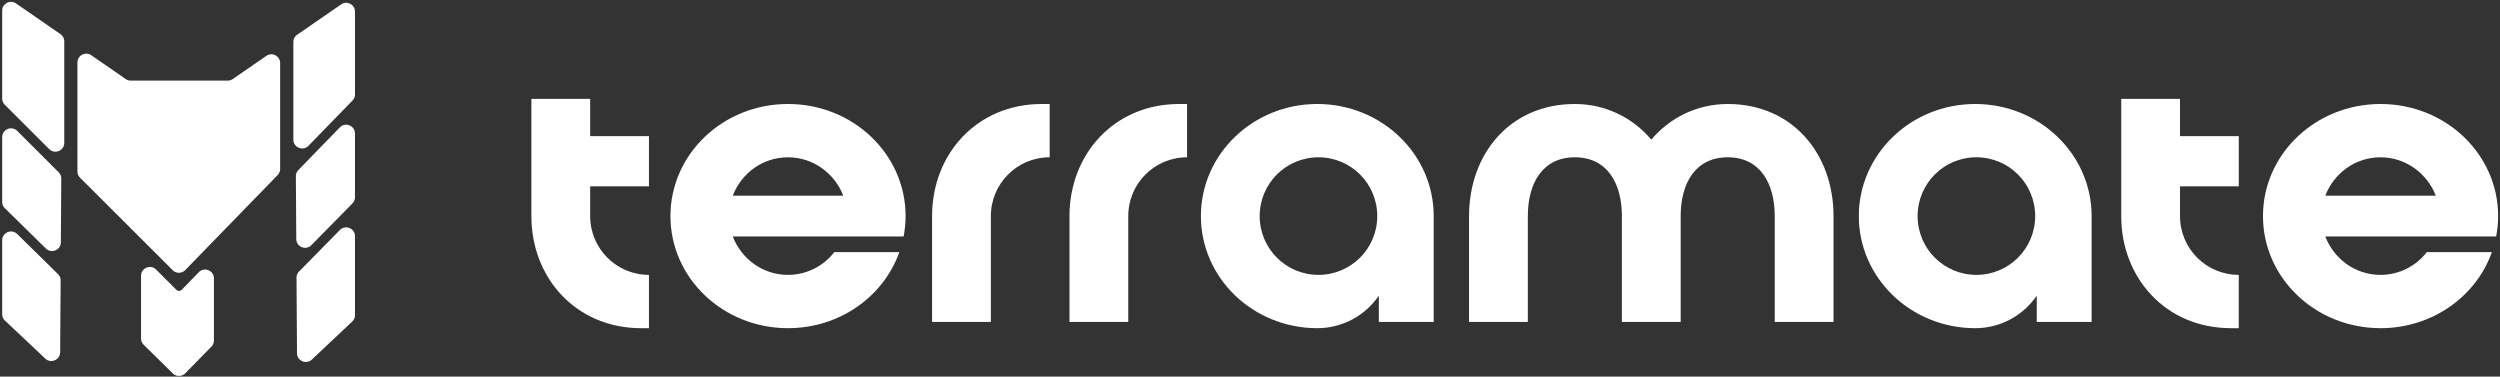
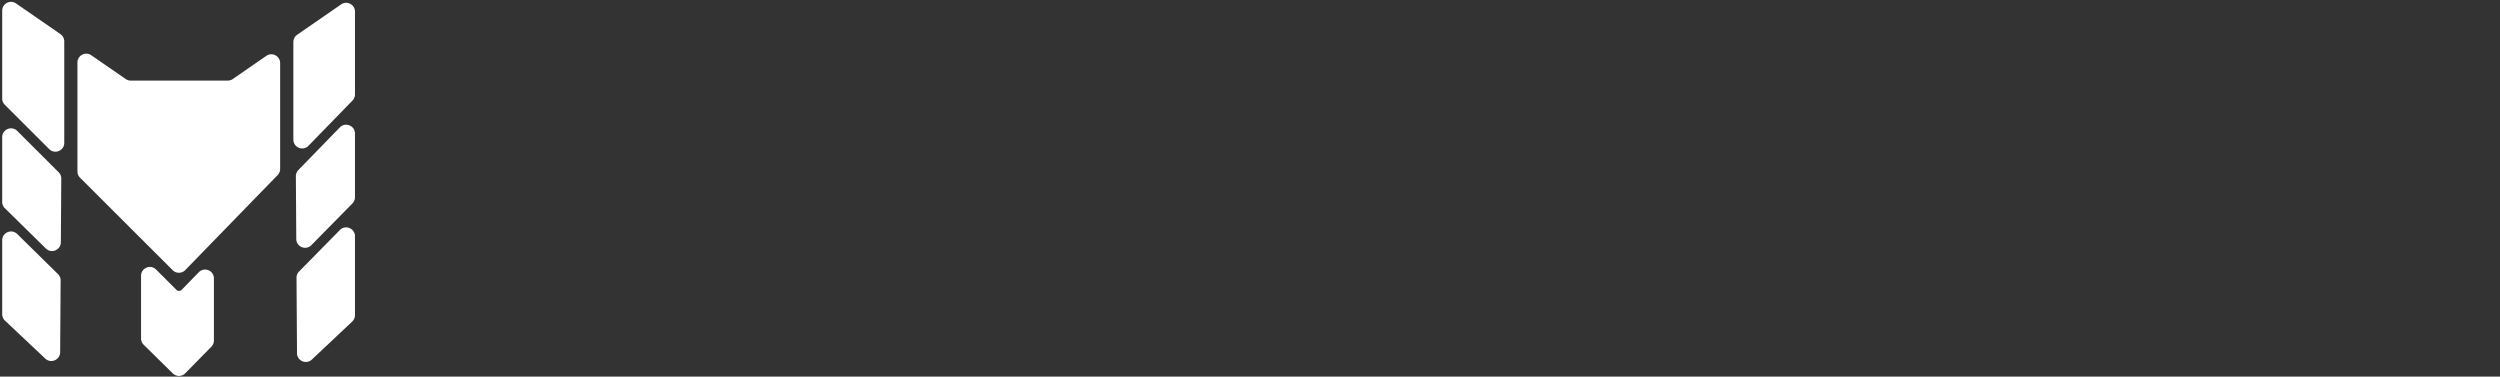
<svg xmlns="http://www.w3.org/2000/svg" width="936" height="141" fill="none">
  <rect width="100%" height="100%" fill="#333333" stroke="none" />
-   <path fill="#fff" d="M198.949 37.018v43.884c0 23.185 16.728 41.968 41.085 41.968h2.935v-19.957c-12.179 0-22.01-9.832-22.01-22.011V69.755h22.01V50.972h-22.01V37.018zm96.086 1.916c-24.358 0-44.02 18.782-44.02 41.968 0 23.185 19.662 41.968 44.02 41.968 19.368 0 35.802-11.886 41.672-28.468h-24.358c-3.962 5.136-10.271 8.511-17.314 8.511-9.538 0-17.461-6.017-20.69-14.38h63.976c.44-2.495.733-4.99.733-7.631 0-23.186-19.662-41.968-44.019-41.968m-20.69 34.337c3.229-8.364 11.152-14.38 20.69-14.38 9.39 0 17.461 6.016 20.689 14.38zm74.625 7.631v39.62h22.01v-39.62c0-12.18 9.831-22.012 22.01-22.012V38.934h-2.935c-24.357 0-41.085 18.782-41.085 41.968m51.442 0v39.62h22.01v-39.62c0-12.18 9.831-22.012 22.01-22.012V38.934h-2.935c-24.357 0-41.085 18.782-41.085 41.968m92.787-41.968c-24.065 0-43.58 18.782-43.58 41.968 0 23.185 19.515 41.968 43.58 41.968 9.537 0 18.048-4.843 23.036-12.18v9.832h20.543v-39.62c0-23.186-19.515-41.968-43.579-41.968m.44 63.979c-12.179 0-22.01-9.832-22.01-22.011 0-12.18 9.831-22.012 22.01-22.012 12.178 0 22.01 9.832 22.01 22.012s-9.832 22.011-22.01 22.011m56.371-22.011v39.62h22.01v-39.62c0-12.18 5.429-22.012 17.608-22.012s17.608 9.832 17.608 22.012v39.62h22.009v-39.62c0-12.18 5.43-22.012 17.608-22.012s17.608 9.832 17.608 22.012v39.62h22.01v-39.62c0-23.186-15.26-41.968-39.618-41.968-11.445 0-21.716 5.136-28.612 13.353-6.897-8.218-17.168-13.353-28.613-13.353-24.358 0-39.618 18.782-39.618 41.968m189.509-41.968c-24.064 0-43.579 18.782-43.579 41.968 0 23.185 19.515 41.968 43.579 41.968 9.538 0 18.048-4.843 23.037-12.18v9.832h20.543v-39.62c0-23.186-19.516-41.968-43.58-41.968m.44 63.979c-12.178 0-22.009-9.832-22.009-22.011 0-12.18 9.831-22.012 22.009-22.012s22.01 9.832 22.01 22.012-9.831 22.011-22.01 22.011m151.318-63.979c-24.358 0-44.02 18.782-44.02 41.968 0 23.185 19.662 41.968 44.02 41.968 19.368 0 35.802-11.886 41.672-28.468h-24.358c-3.962 5.136-10.271 8.511-17.314 8.511-9.538 0-17.461-6.017-20.689-14.38h63.975c.44-2.495.733-4.99.733-7.631 0-23.186-19.662-41.968-44.019-41.968M870.588 73.27c3.228-8.364 11.151-14.38 20.689-14.38 9.391 0 17.461 6.016 20.689 14.38zm-76.405-36.252v43.884c0 23.185 16.727 41.968 41.085 41.968h2.934v-19.957c-12.178 0-22.009-9.832-22.009-22.011V69.755h22.009V50.972h-22.009V37.018z" />
  <path fill="#fff" fill-rule="evenodd" d="M22.633 12.775a3.3 3.3 0 0 1 1.425 2.716v37.994c0 2.94-3.554 4.414-5.635 2.337L1.793 39.224a3.3 3.3 0 0 1-.969-2.337V4.003c0-2.662 2.989-4.23 5.18-2.717zm46.719 88.346a3.3 3.3 0 0 1-4.7.035L29.964 66.53c-.62-.62-.97-1.46-.97-2.337V23.402c0-2.662 2.989-4.23 5.18-2.717l12.887 8.901a3.3 3.3 0 0 0 1.876.585h36.348c.67 0 1.325-.204 1.877-.585l12.545-8.667c2.19-1.513 5.179.054 5.179 2.717v39.61a3.3 3.3 0 0 1-.935 2.301zm62.618-63.477a3.3 3.3 0 0 0 .935-2.302V4.355c0-2.661-2.988-4.23-5.179-2.717L111.261 13.01a3.3 3.3 0 0 0-1.426 2.717v36.54c0 2.965 3.602 4.428 5.669 2.303zM1.862 120.038a3.3 3.3 0 0 1-1.038-2.404V89.968c0-2.928 3.528-4.407 5.617-2.355l15.27 15.007a3.3 3.3 0 0 1 .988 2.377l-.178 26.876c-.02 2.884-3.467 4.359-5.566 2.382zm66.17-11.541a1.2 1.2 0 0 1-.445.29 2 2 0 0 1-.622.126 1.24 1.24 0 0 1-.873-.361l-7.649-7.634c-2.08-2.077-5.634-.603-5.634 2.337v23.466c0 .885.355 1.733.986 2.354l10.894 10.721a3.3 3.3 0 0 0 4.672-.04l9.783-9.96a3.3 3.3 0 0 0 .946-2.314v-23.25c0-2.964-3.602-4.427-5.669-2.303zm48.552-16.716c-2.064 2.1-5.636.65-5.655-2.293l-.156-23.503a3.3 3.3 0 0 1 .935-2.324l15.524-15.96c2.067-2.125 5.669-.662 5.669 2.302v23.843c0 .866-.341 1.698-.948 2.316zM22.942 66.867a3.3 3.3 0 0 0-.969-2.36L6.46 49.023C4.378 46.945.824 48.42.824 51.36v24.237c0 .886.356 1.735.988 2.356L17.17 93.039c2.08 2.045 5.597.584 5.616-2.333zm88.074 37.124a3.3 3.3 0 0 1 .948-2.338l15.282-15.528c2.072-2.106 5.655-.639 5.655 2.316v29.548c0 .91-.375 1.779-1.038 2.403l-15.097 14.218c-2.099 1.977-5.547.502-5.566-2.382z" clip-rule="evenodd" />
</svg>